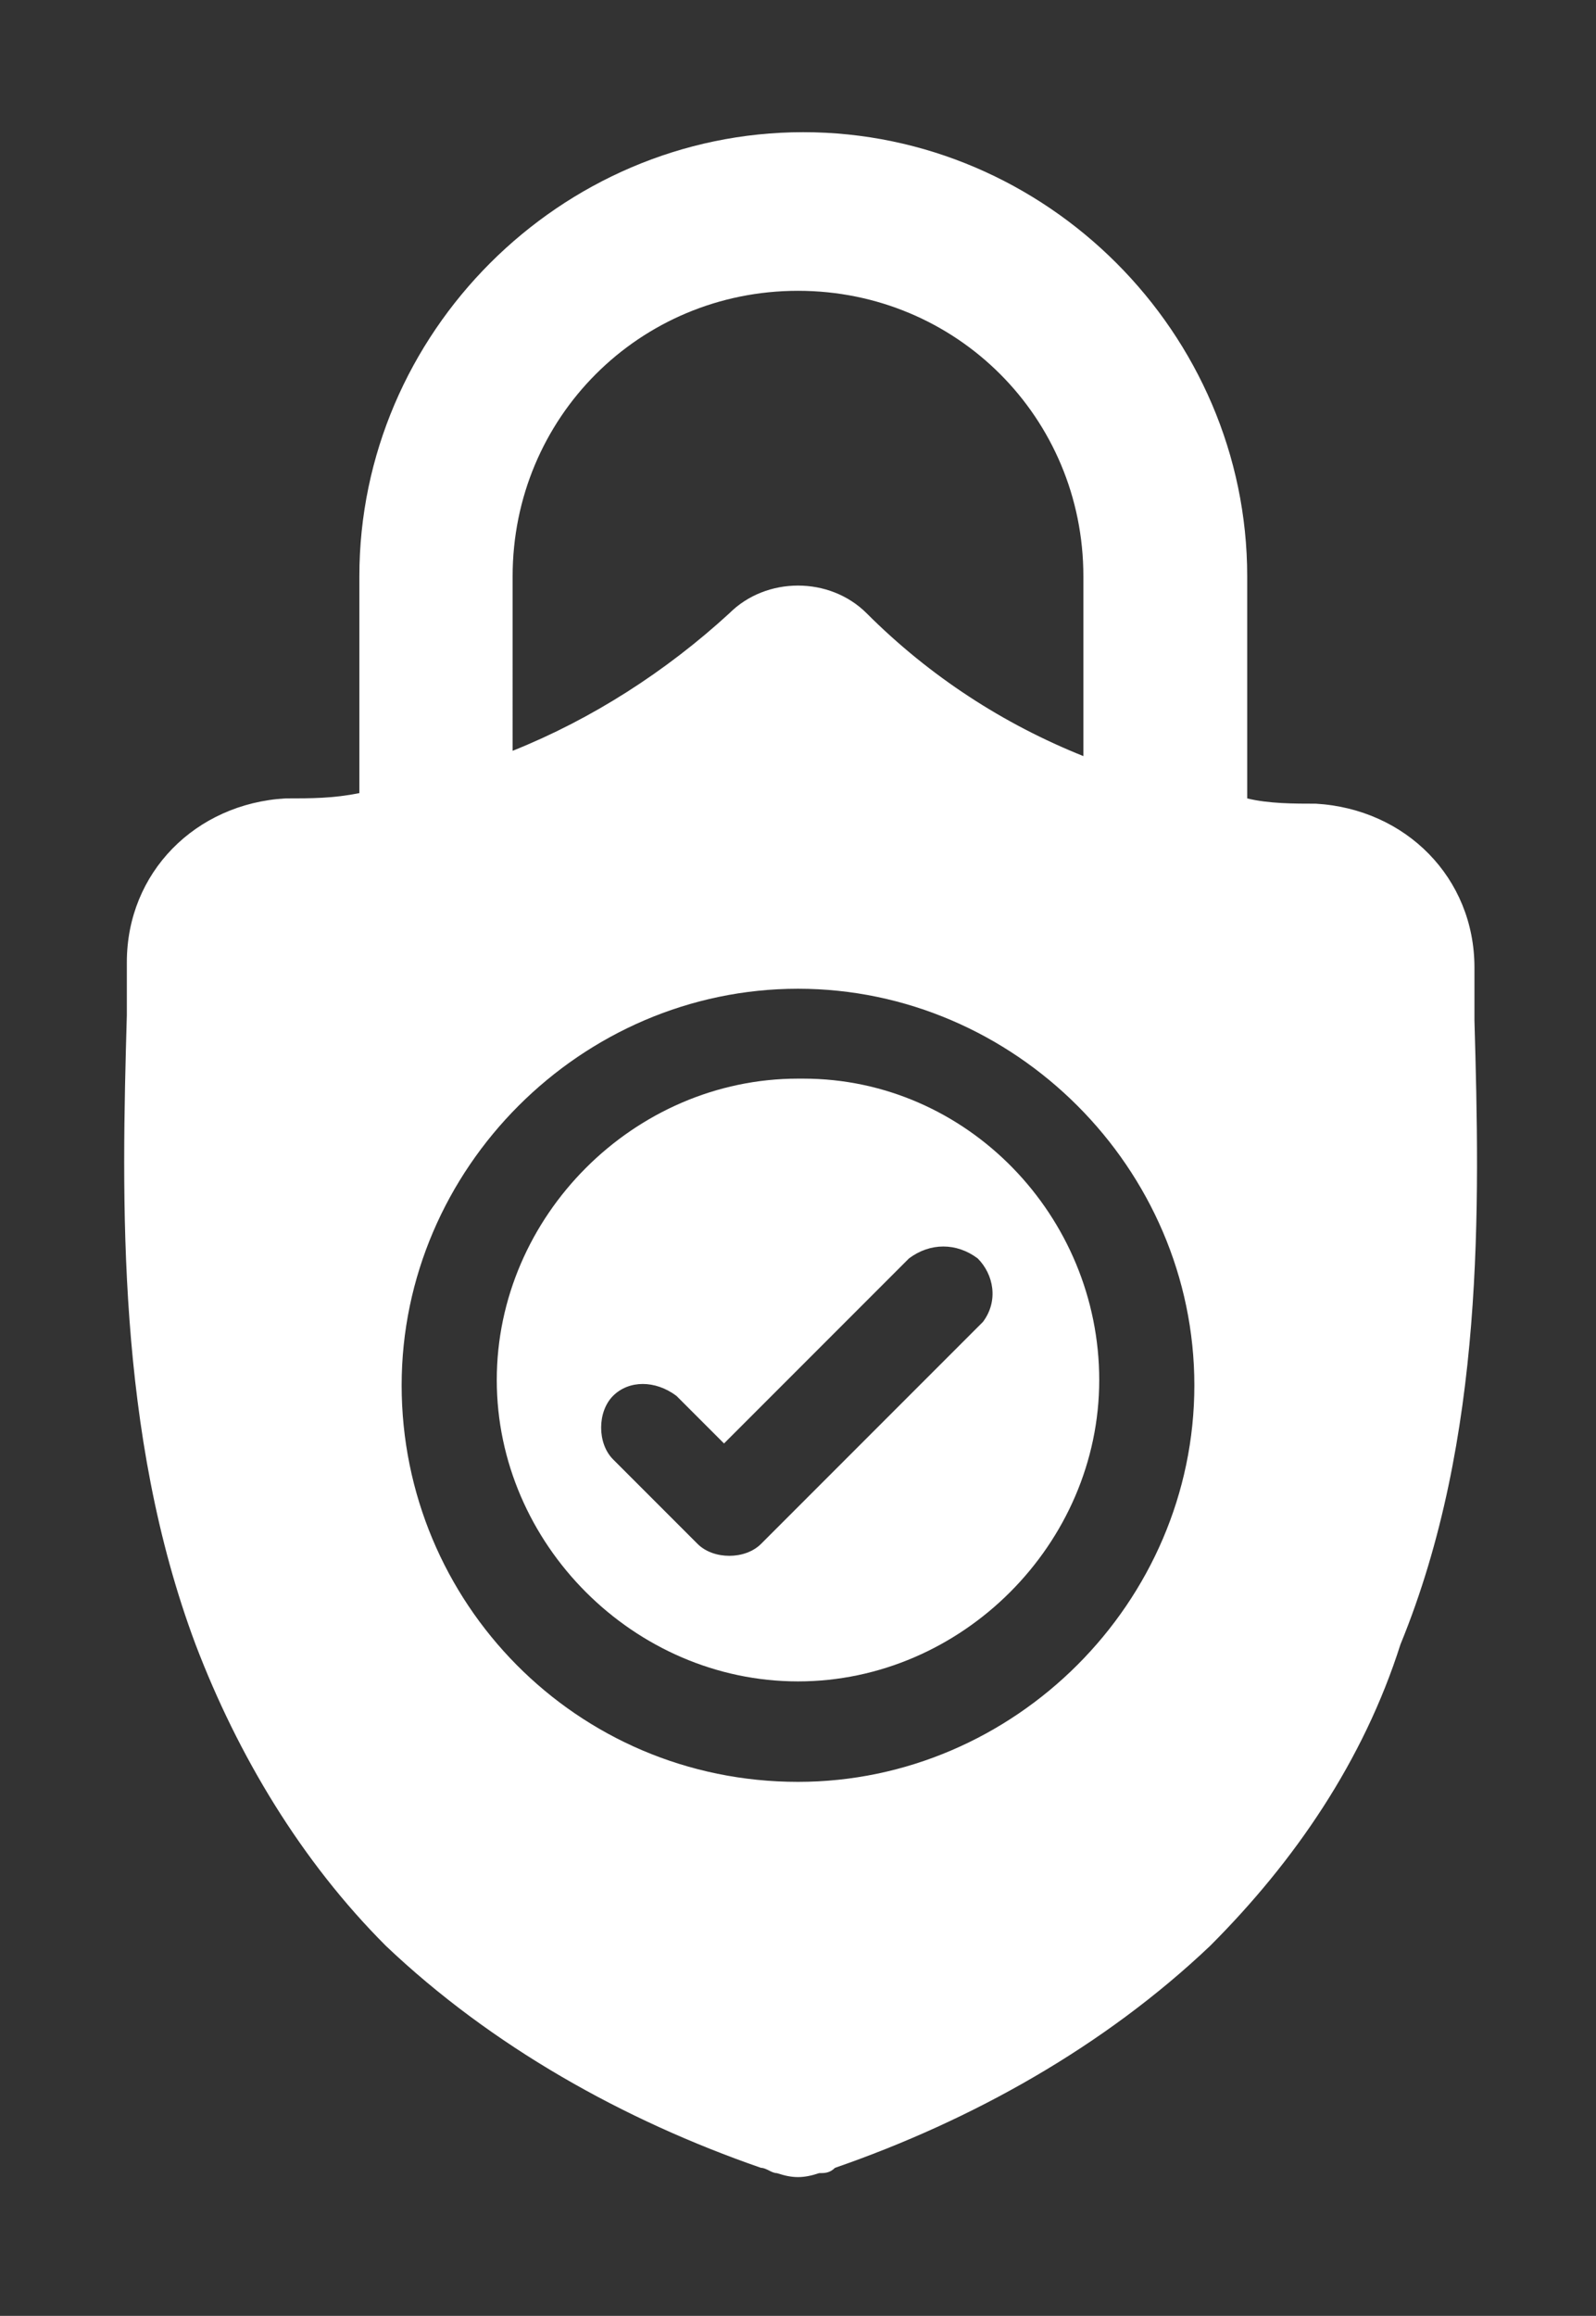
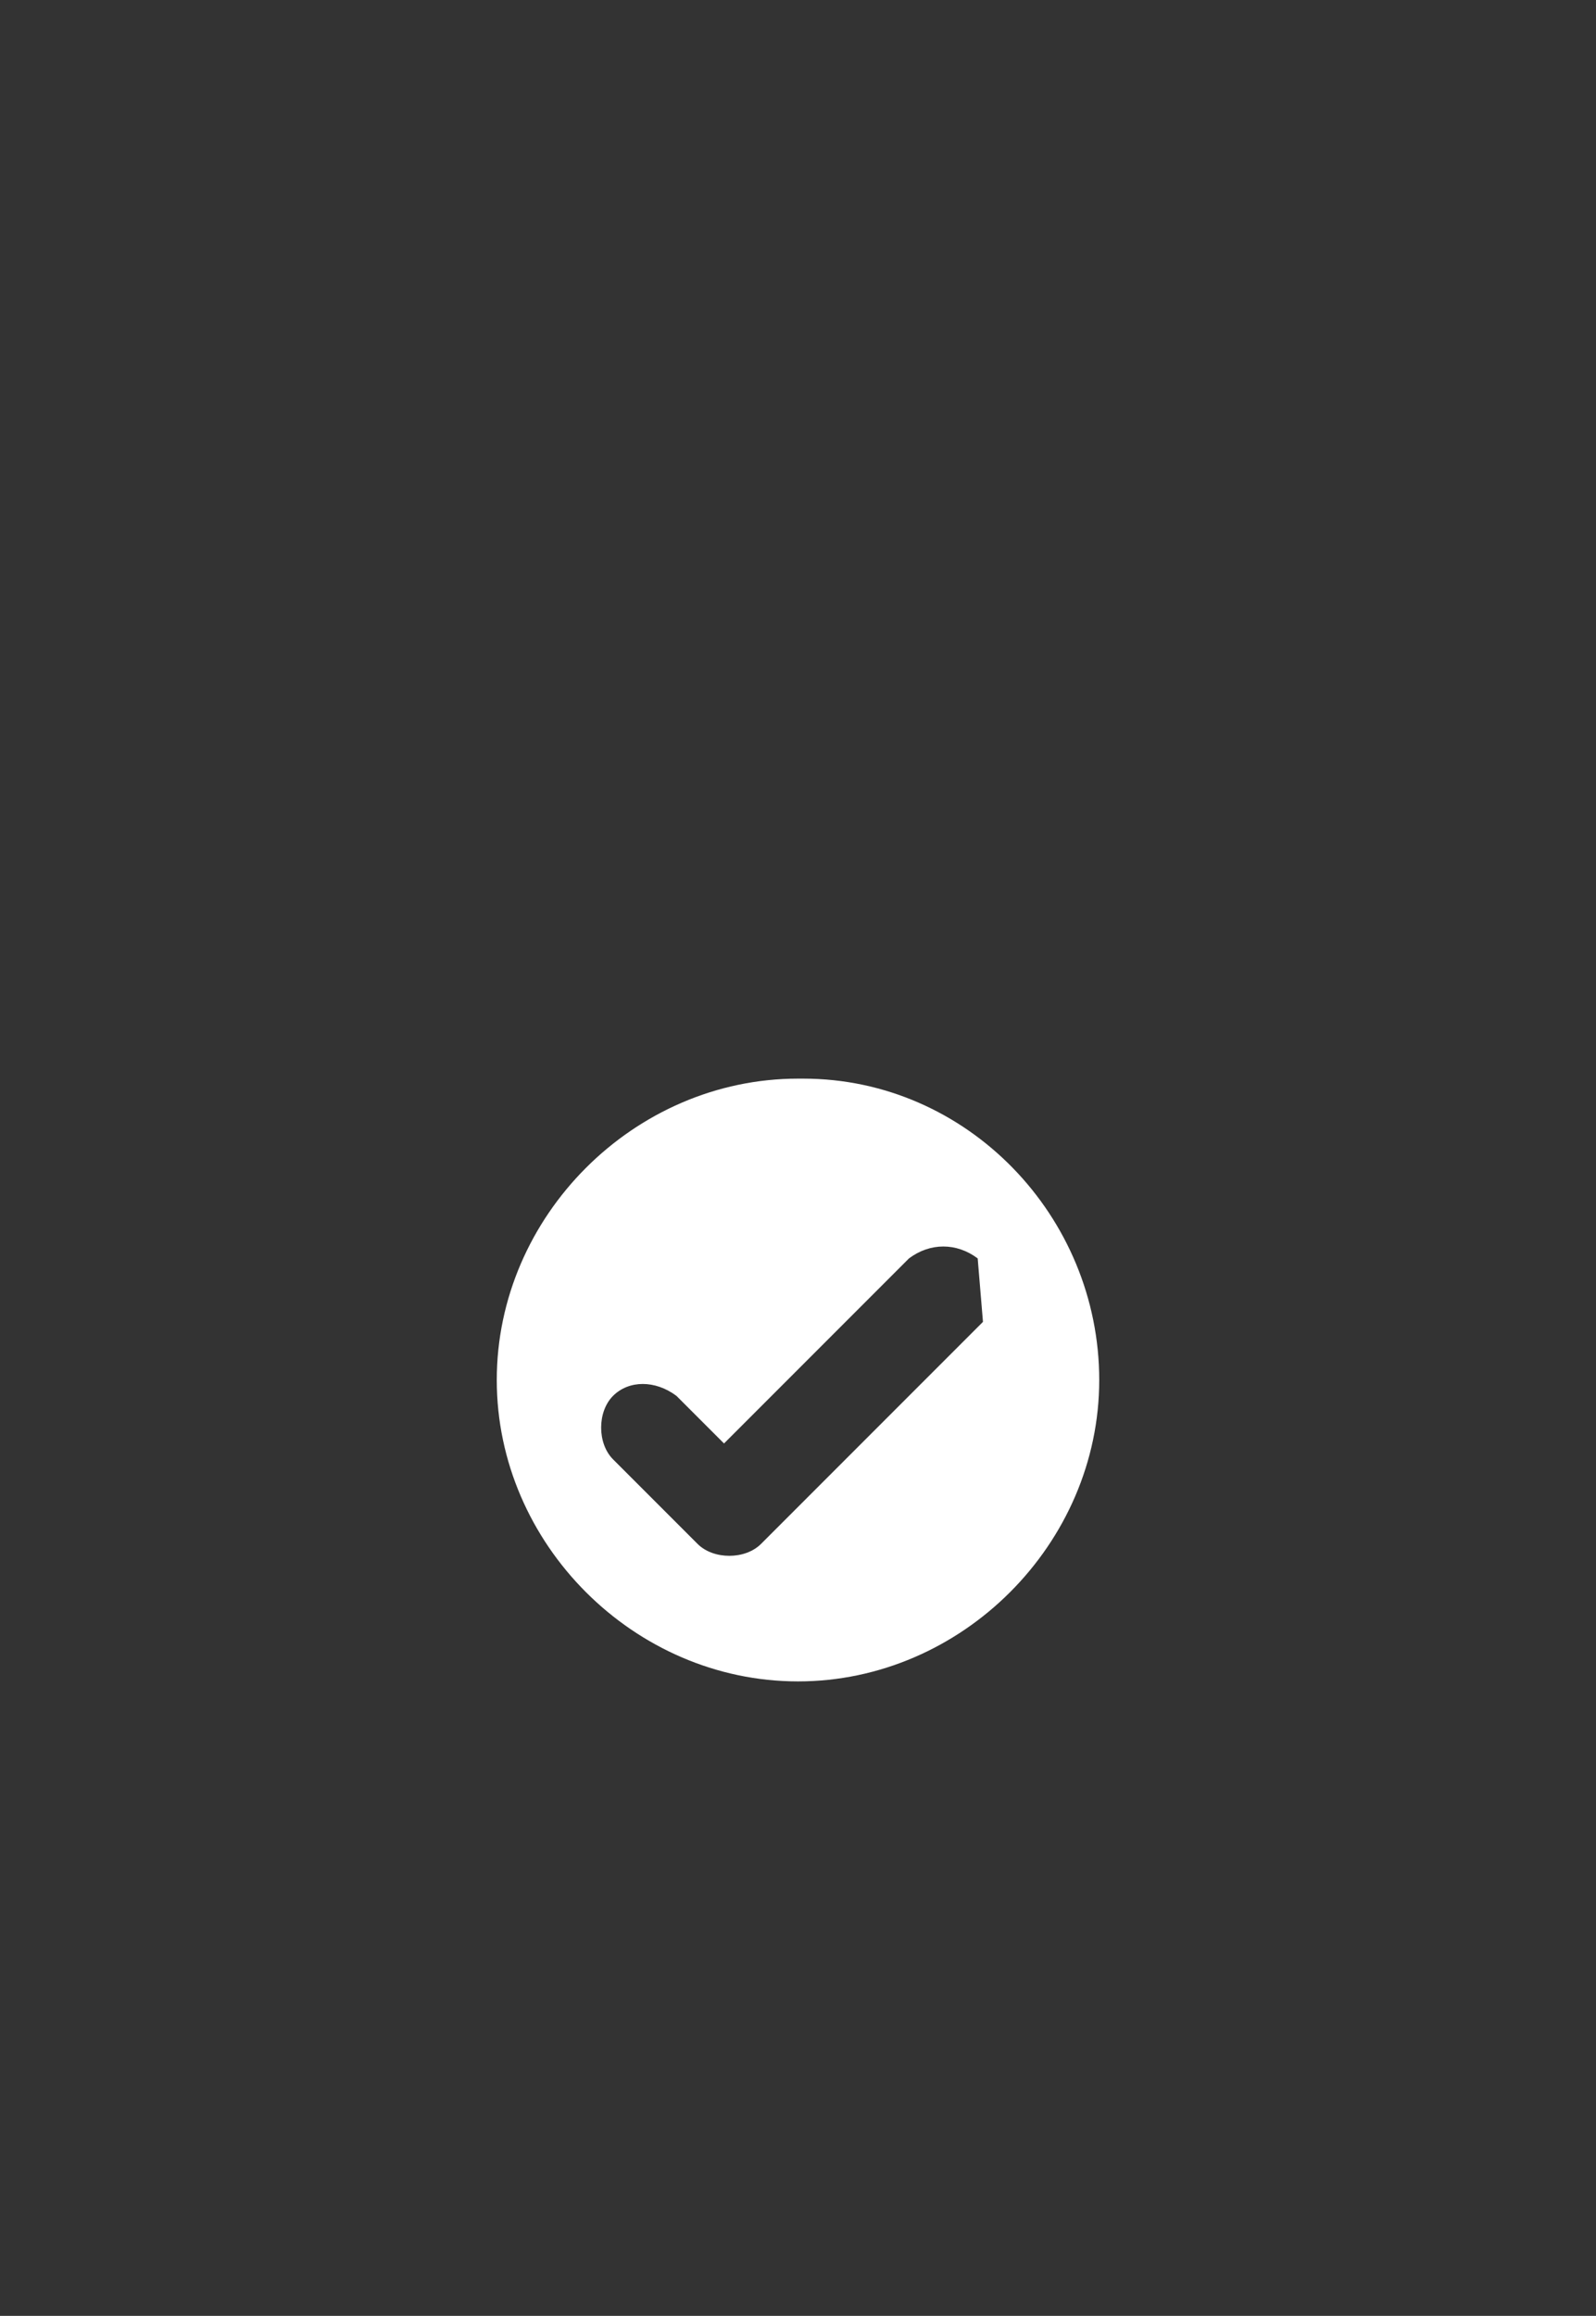
<svg xmlns="http://www.w3.org/2000/svg" version="1.1" id="Camada_1" x="0px" y="0px" viewBox="0 0 30.2 43.8" style="enable-background:new 0 0 30.2 43.8;" xml:space="preserve">
  <rect x="0" y="0" width="30.2" height="43.8" fill="#333333" stroke="none" />
  <style type="text/css">
	.st0{fill:#FFFFFF;}
</style>
  <g>
-     <path class="st0" d="M15.2,20.4h-0.1c-3.1,0-5.7,2.6-5.7,5.7s2.6,5.7,5.7,5.7s5.7-2.6,5.7-5.7S18.3,20.4,15.2,20.4z M18.6,25   l-0.1,0.1l-4.1,4.1c-0.3,0.3-0.9,0.3-1.2,0l-1.6-1.6c-0.3-0.3-0.3-0.9,0-1.2c0.3-0.3,0.8-0.3,1.2,0l0.9,0.9l3.5-3.5   c0.4-0.3,0.9-0.3,1.3,0C18.8,24.1,18.9,24.6,18.6,25z" />
-     <path class="st0" d="M27.9,19.3v-1c0-1.7-1.3-3-3-3.1c-0.4,0-0.9,0-1.3-0.1v-4.2c0-4.6-3.8-8.4-8.4-8.4s-8.4,3.8-8.4,8.4V15   c-0.5,0.1-0.9,0.1-1.4,0.1c-1.7,0.1-3,1.4-3,3.1v1c-0.1,3.5-0.2,7.9,1.3,11.9c0.8,2.1,2,4.1,3.6,5.7c2,1.9,4.5,3.3,7.1,4.2   c0.1,0,0.2,0.1,0.3,0.1c0.3,0.1,0.5,0.1,0.8,0c0.1,0,0.2,0,0.3-0.1c2.6-0.9,5.1-2.3,7.1-4.2c1.6-1.6,2.9-3.5,3.6-5.7   C28.1,27.2,28,22.8,27.9,19.3z M9.7,10.9L9.7,10.9c0-3,2.4-5.4,5.4-5.4l0,0c3,0,5.4,2.4,5.4,5.4v3.4c-1.5-0.6-2.9-1.5-4.1-2.7   c-0.7-0.7-1.9-0.7-2.6,0c-1.2,1.1-2.6,2-4.1,2.6C9.7,14.2,9.7,10.9,9.7,10.9z M15.1,33.7L15.1,33.7c-4.2,0-7.5-3.4-7.5-7.5   s3.4-7.5,7.5-7.5s7.5,3.4,7.5,7.5S19.2,33.7,15.1,33.7z" />
+     <path class="st0" d="M15.2,20.4h-0.1c-3.1,0-5.7,2.6-5.7,5.7s2.6,5.7,5.7,5.7s5.7-2.6,5.7-5.7S18.3,20.4,15.2,20.4z M18.6,25   l-0.1,0.1l-4.1,4.1c-0.3,0.3-0.9,0.3-1.2,0l-1.6-1.6c-0.3-0.3-0.3-0.9,0-1.2c0.3-0.3,0.8-0.3,1.2,0l0.9,0.9l3.5-3.5   c0.4-0.3,0.9-0.3,1.3,0z" />
  </g>
</svg>